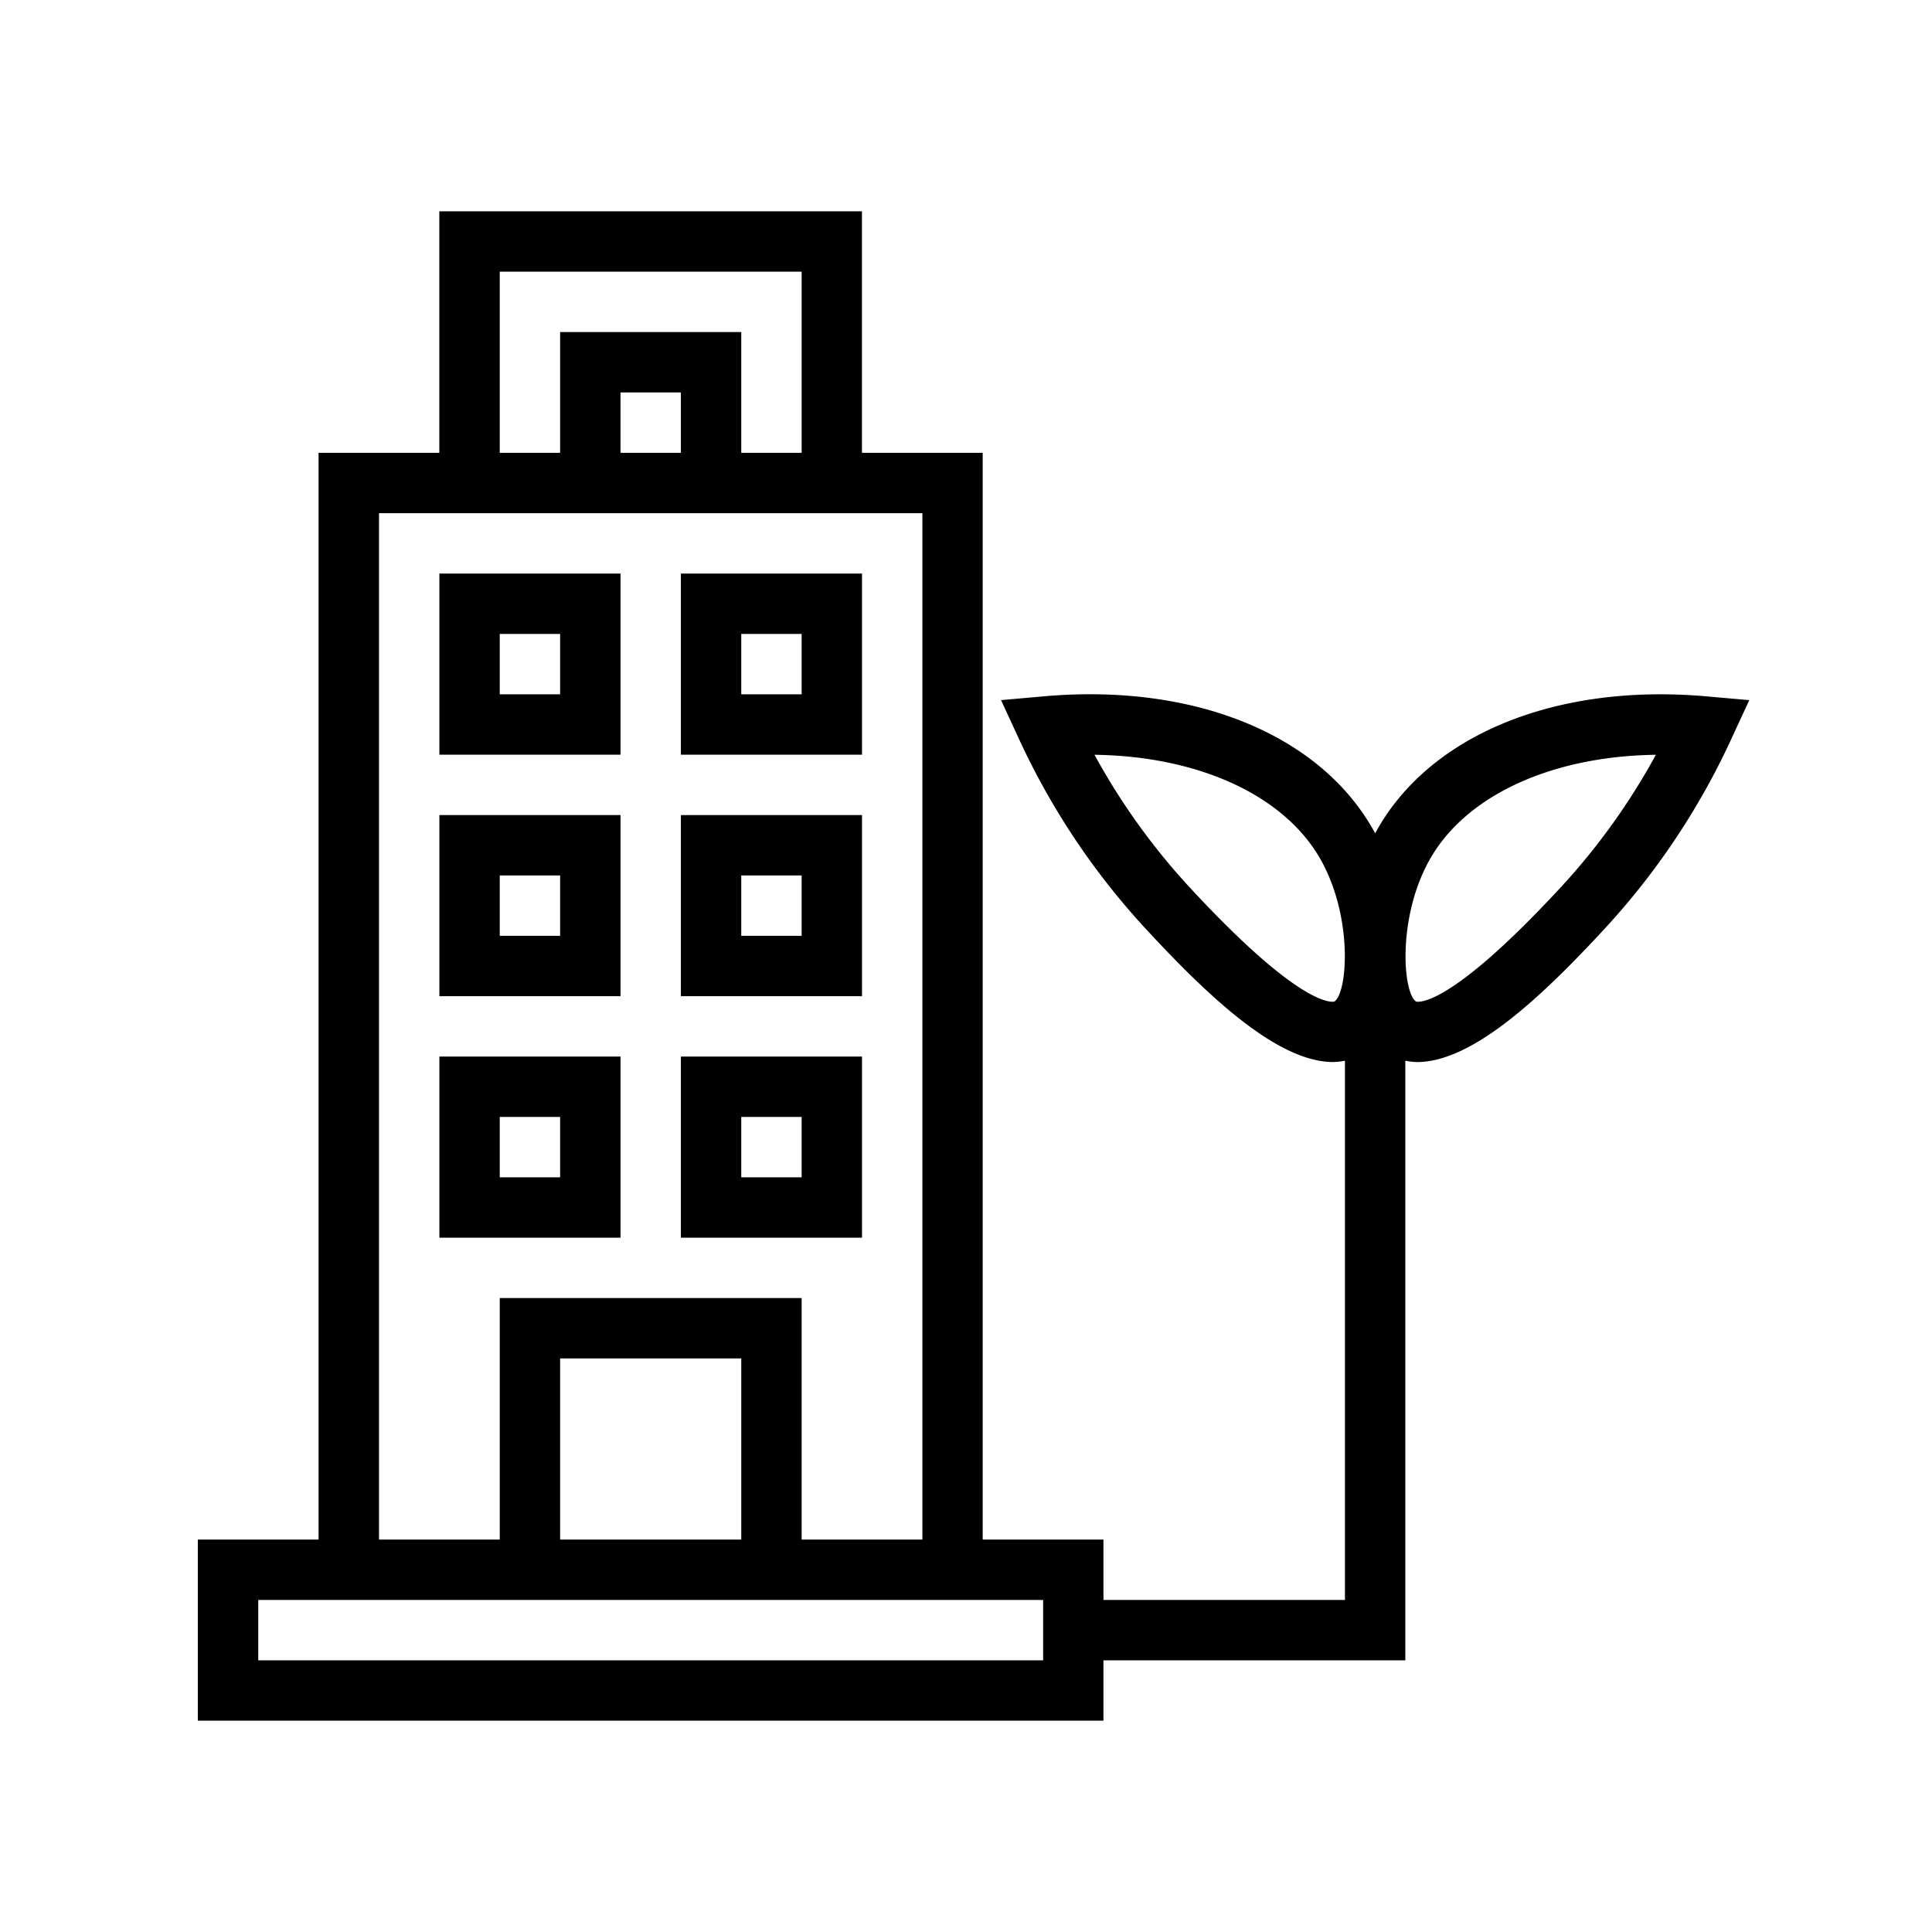
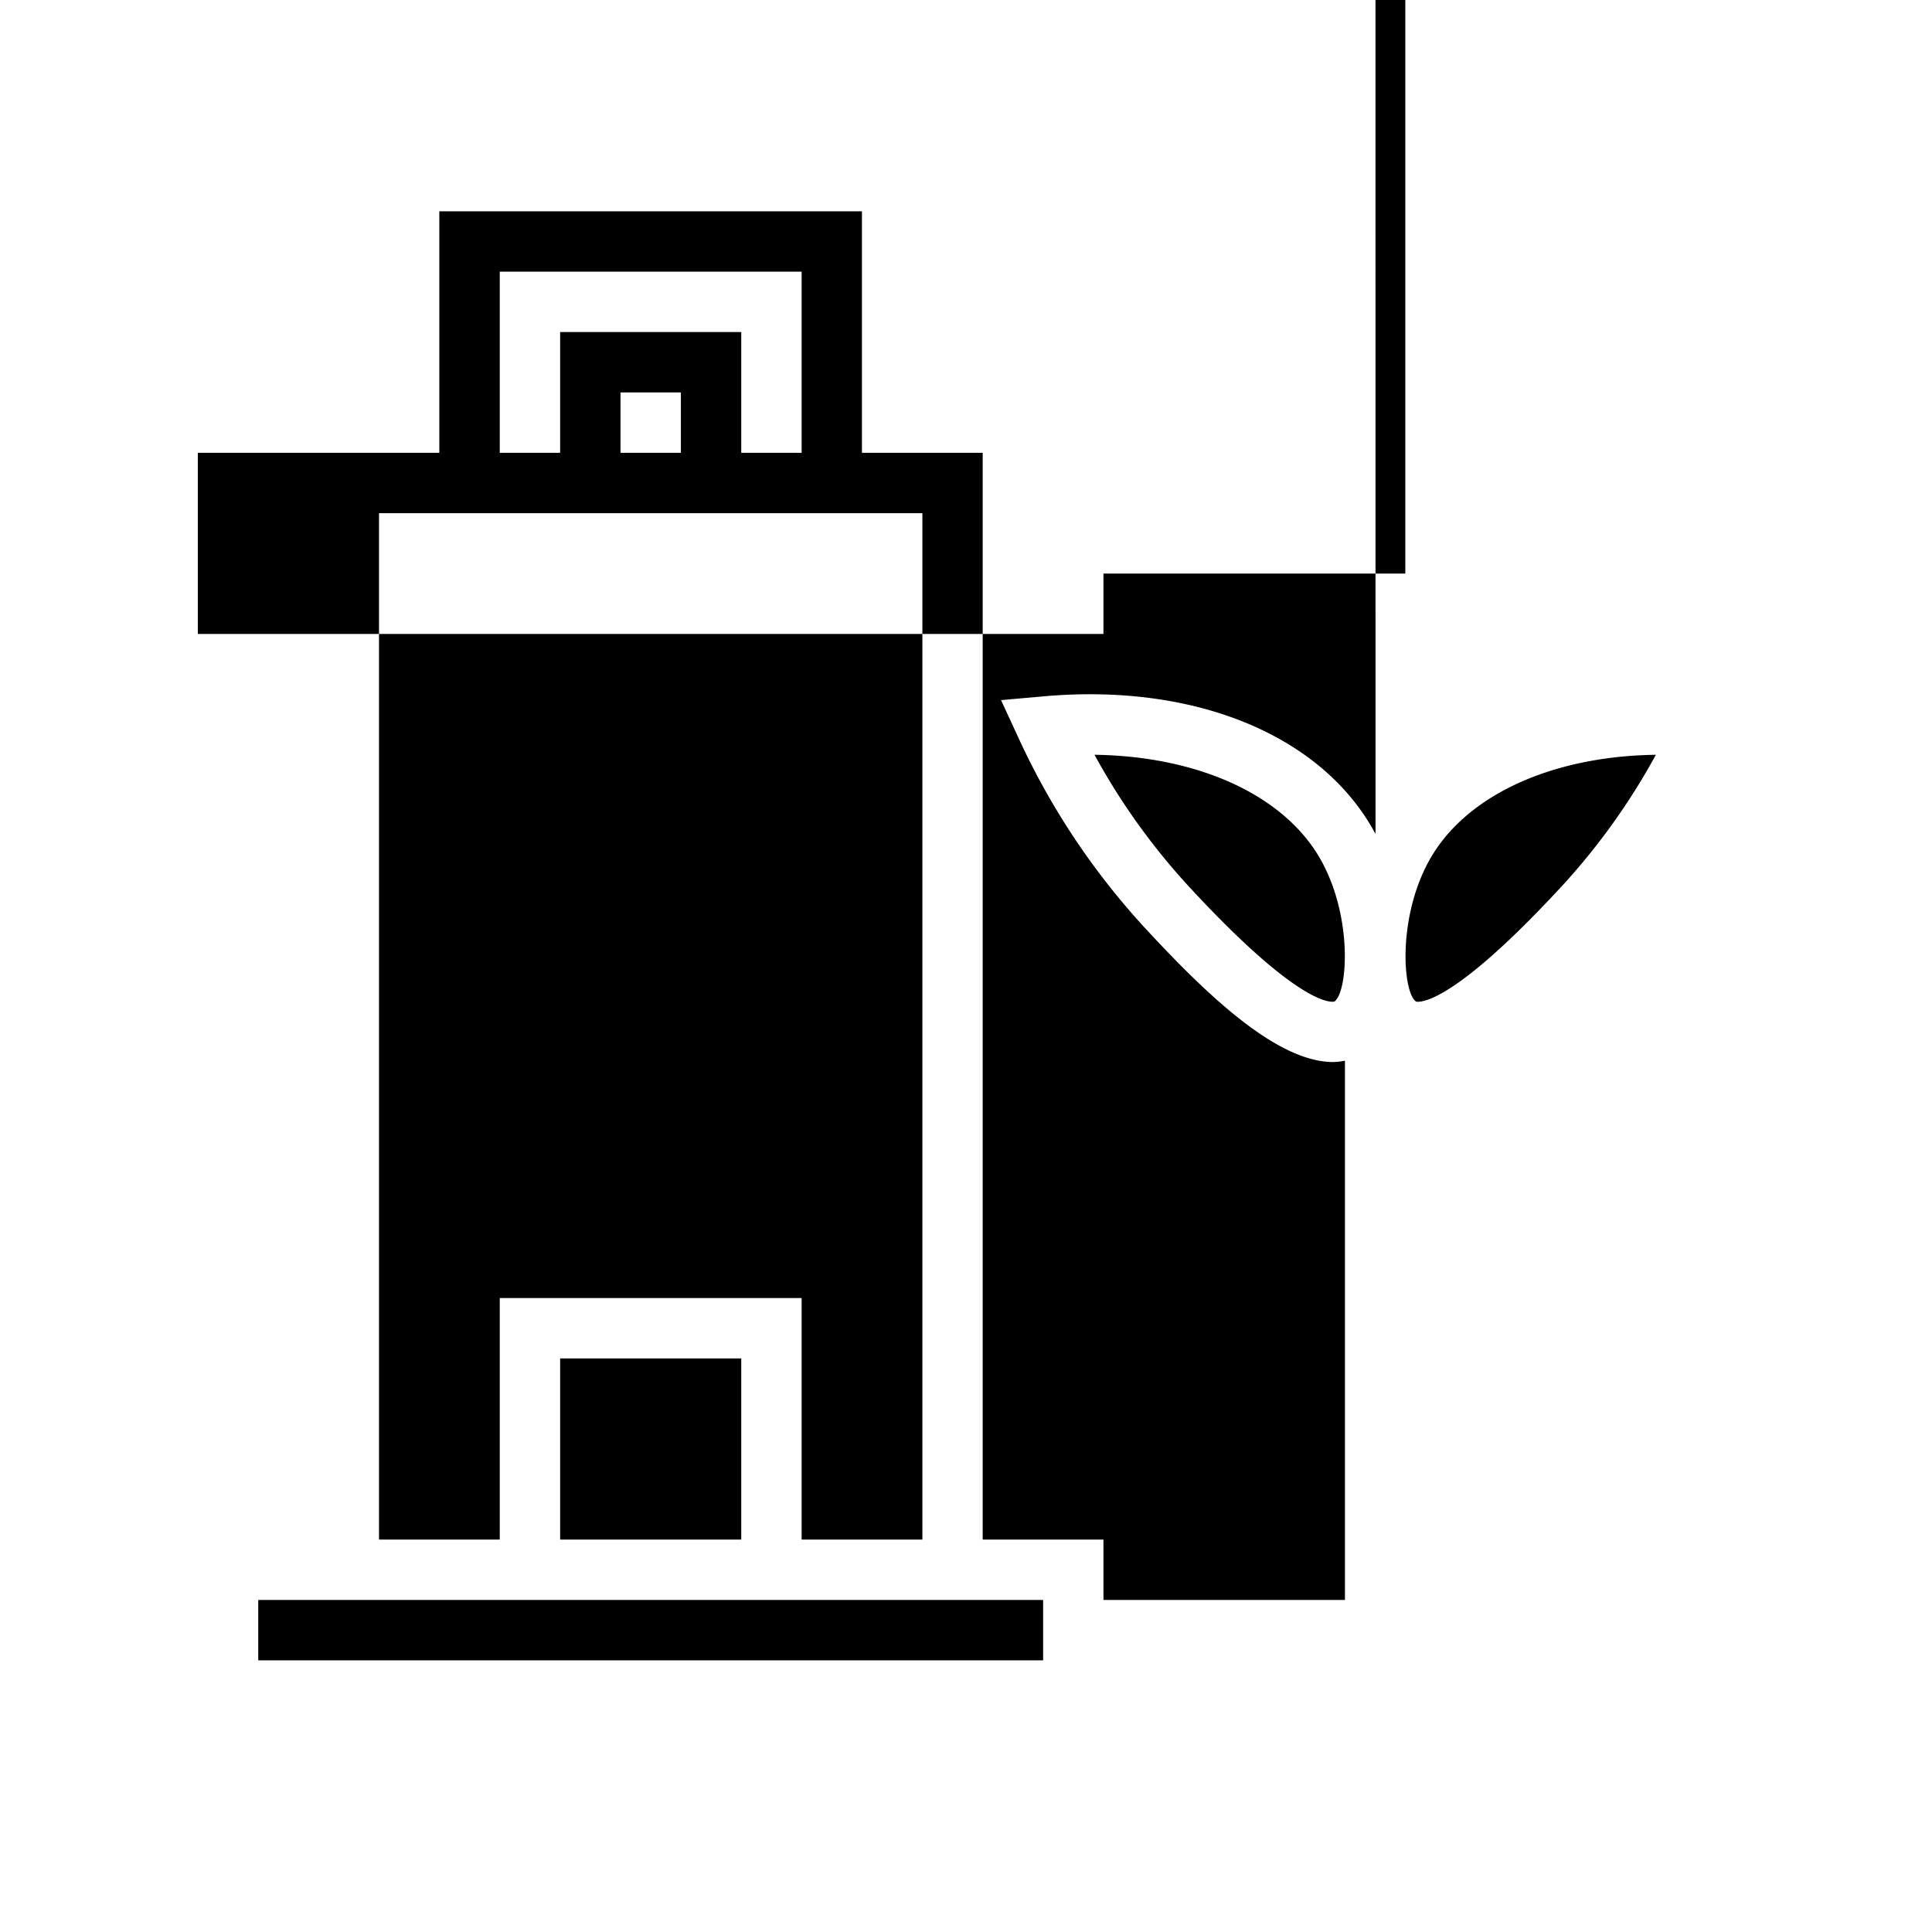
<svg xmlns="http://www.w3.org/2000/svg" id="Layer_1" height="512" viewBox="0 0 64 64" width="512" data-name="Layer 1">
-   <path d="m20.555 19h-6v6h6zm-2 4h-2v-2h2z" />
-   <path d="m20.555 27h-6v6h6zm-2 4h-2v-2h2z" />
  <path d="m20.555 35h-6v6h6zm-2 4h-2v-2h2z" />
-   <path d="m28.555 19h-6v6h6zm-2 4h-2v-2h2z" />
  <path d="m28.555 27h-6v6h6zm-2 4h-2v-2h2z" />
-   <path d="m28.555 35h-6v6h6zm-2 4h-2v-2h2z" />
-   <path d="m45.566 27.586-.011.023-.011-.023c-1.755-3.229-5.95-4.964-10.967-4.519l-1.417.125.597 1.291a24.125 24.125 0 0 0 4.173 6.259c2.077 2.249 4.383 4.439 6.233 4.439a2.16 2.16 0 0 0 .39-.044v17.863h-8v-2h-4v-36h-4v-8h-14v8h-4v36h-4v6h30v-2h10v-19.863a2.154 2.154 0 0 0 .39.045c1.85 0 4.156-2.19 6.234-4.439a24.125 24.125 0 0 0 4.173-6.259l.597-1.291-1.417-.125c-5.004-.443-9.212 1.289-10.966 4.519zm-1.365 5.592c-.068.015-1.096.217-4.801-3.793a21.967 21.967 0 0 1 -3.143-4.382c3.478.046 6.349 1.365 7.529 3.539 1.036 1.906.852 4.348.415 4.637zm-27.646-24.178h10v6h-2v-4h-6v4h-2zm6 4v2h-2v-2zm-10 4h18v34h-4v-8h-10v8h-4zm12 28v6h-6v-6zm10 10h-26v-2h26zm17.154-25.614c-3.701 4.004-4.728 3.809-4.8 3.792-.437-.289-.622-2.73.415-4.637 1.181-2.174 4.05-3.492 7.529-3.538a21.981 21.981 0 0 1 -3.144 4.384z" />
+   <path d="m45.566 27.586-.011.023-.011-.023c-1.755-3.229-5.95-4.964-10.967-4.519l-1.417.125.597 1.291a24.125 24.125 0 0 0 4.173 6.259c2.077 2.249 4.383 4.439 6.233 4.439a2.16 2.16 0 0 0 .39-.044v17.863h-8v-2h-4v-36h-4v-8h-14v8h-4h-4v6h30v-2h10v-19.863a2.154 2.154 0 0 0 .39.045c1.85 0 4.156-2.19 6.234-4.439a24.125 24.125 0 0 0 4.173-6.259l.597-1.291-1.417-.125c-5.004-.443-9.212 1.289-10.966 4.519zm-1.365 5.592c-.068.015-1.096.217-4.801-3.793a21.967 21.967 0 0 1 -3.143-4.382c3.478.046 6.349 1.365 7.529 3.539 1.036 1.906.852 4.348.415 4.637zm-27.646-24.178h10v6h-2v-4h-6v4h-2zm6 4v2h-2v-2zm-10 4h18v34h-4v-8h-10v8h-4zm12 28v6h-6v-6zm10 10h-26v-2h26zm17.154-25.614c-3.701 4.004-4.728 3.809-4.8 3.792-.437-.289-.622-2.73.415-4.637 1.181-2.174 4.05-3.492 7.529-3.538a21.981 21.981 0 0 1 -3.144 4.384z" />
</svg>